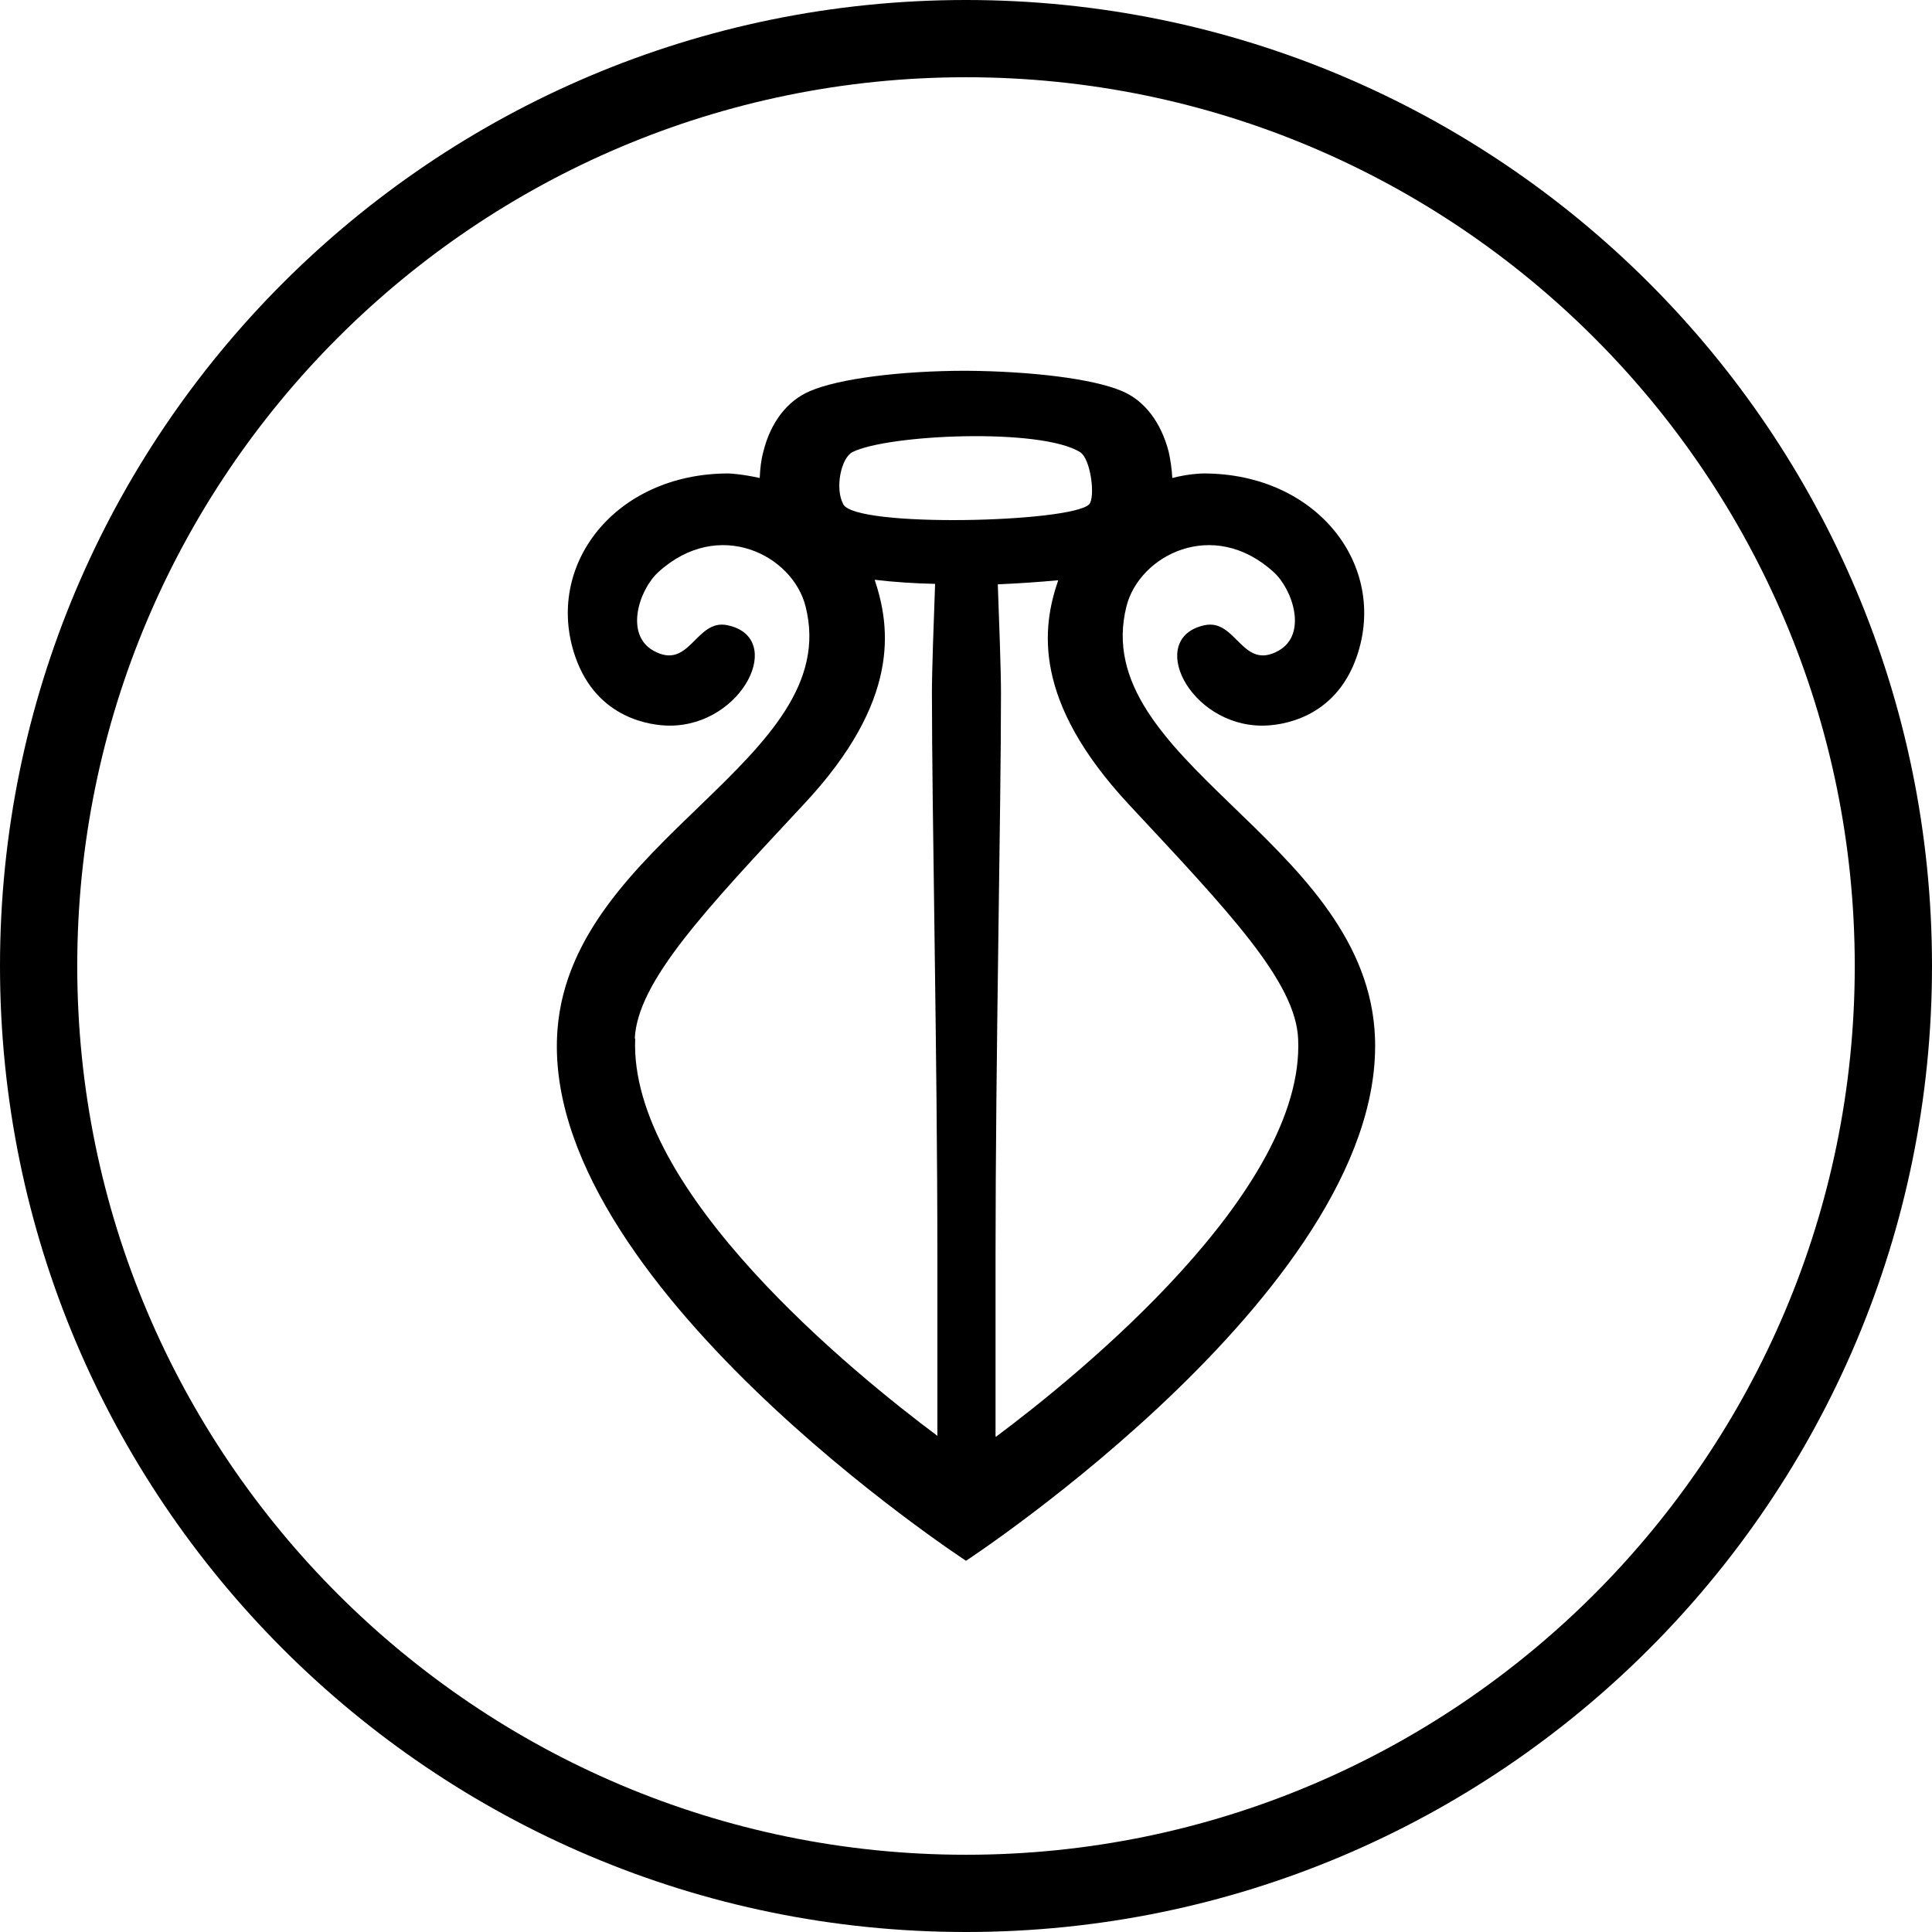
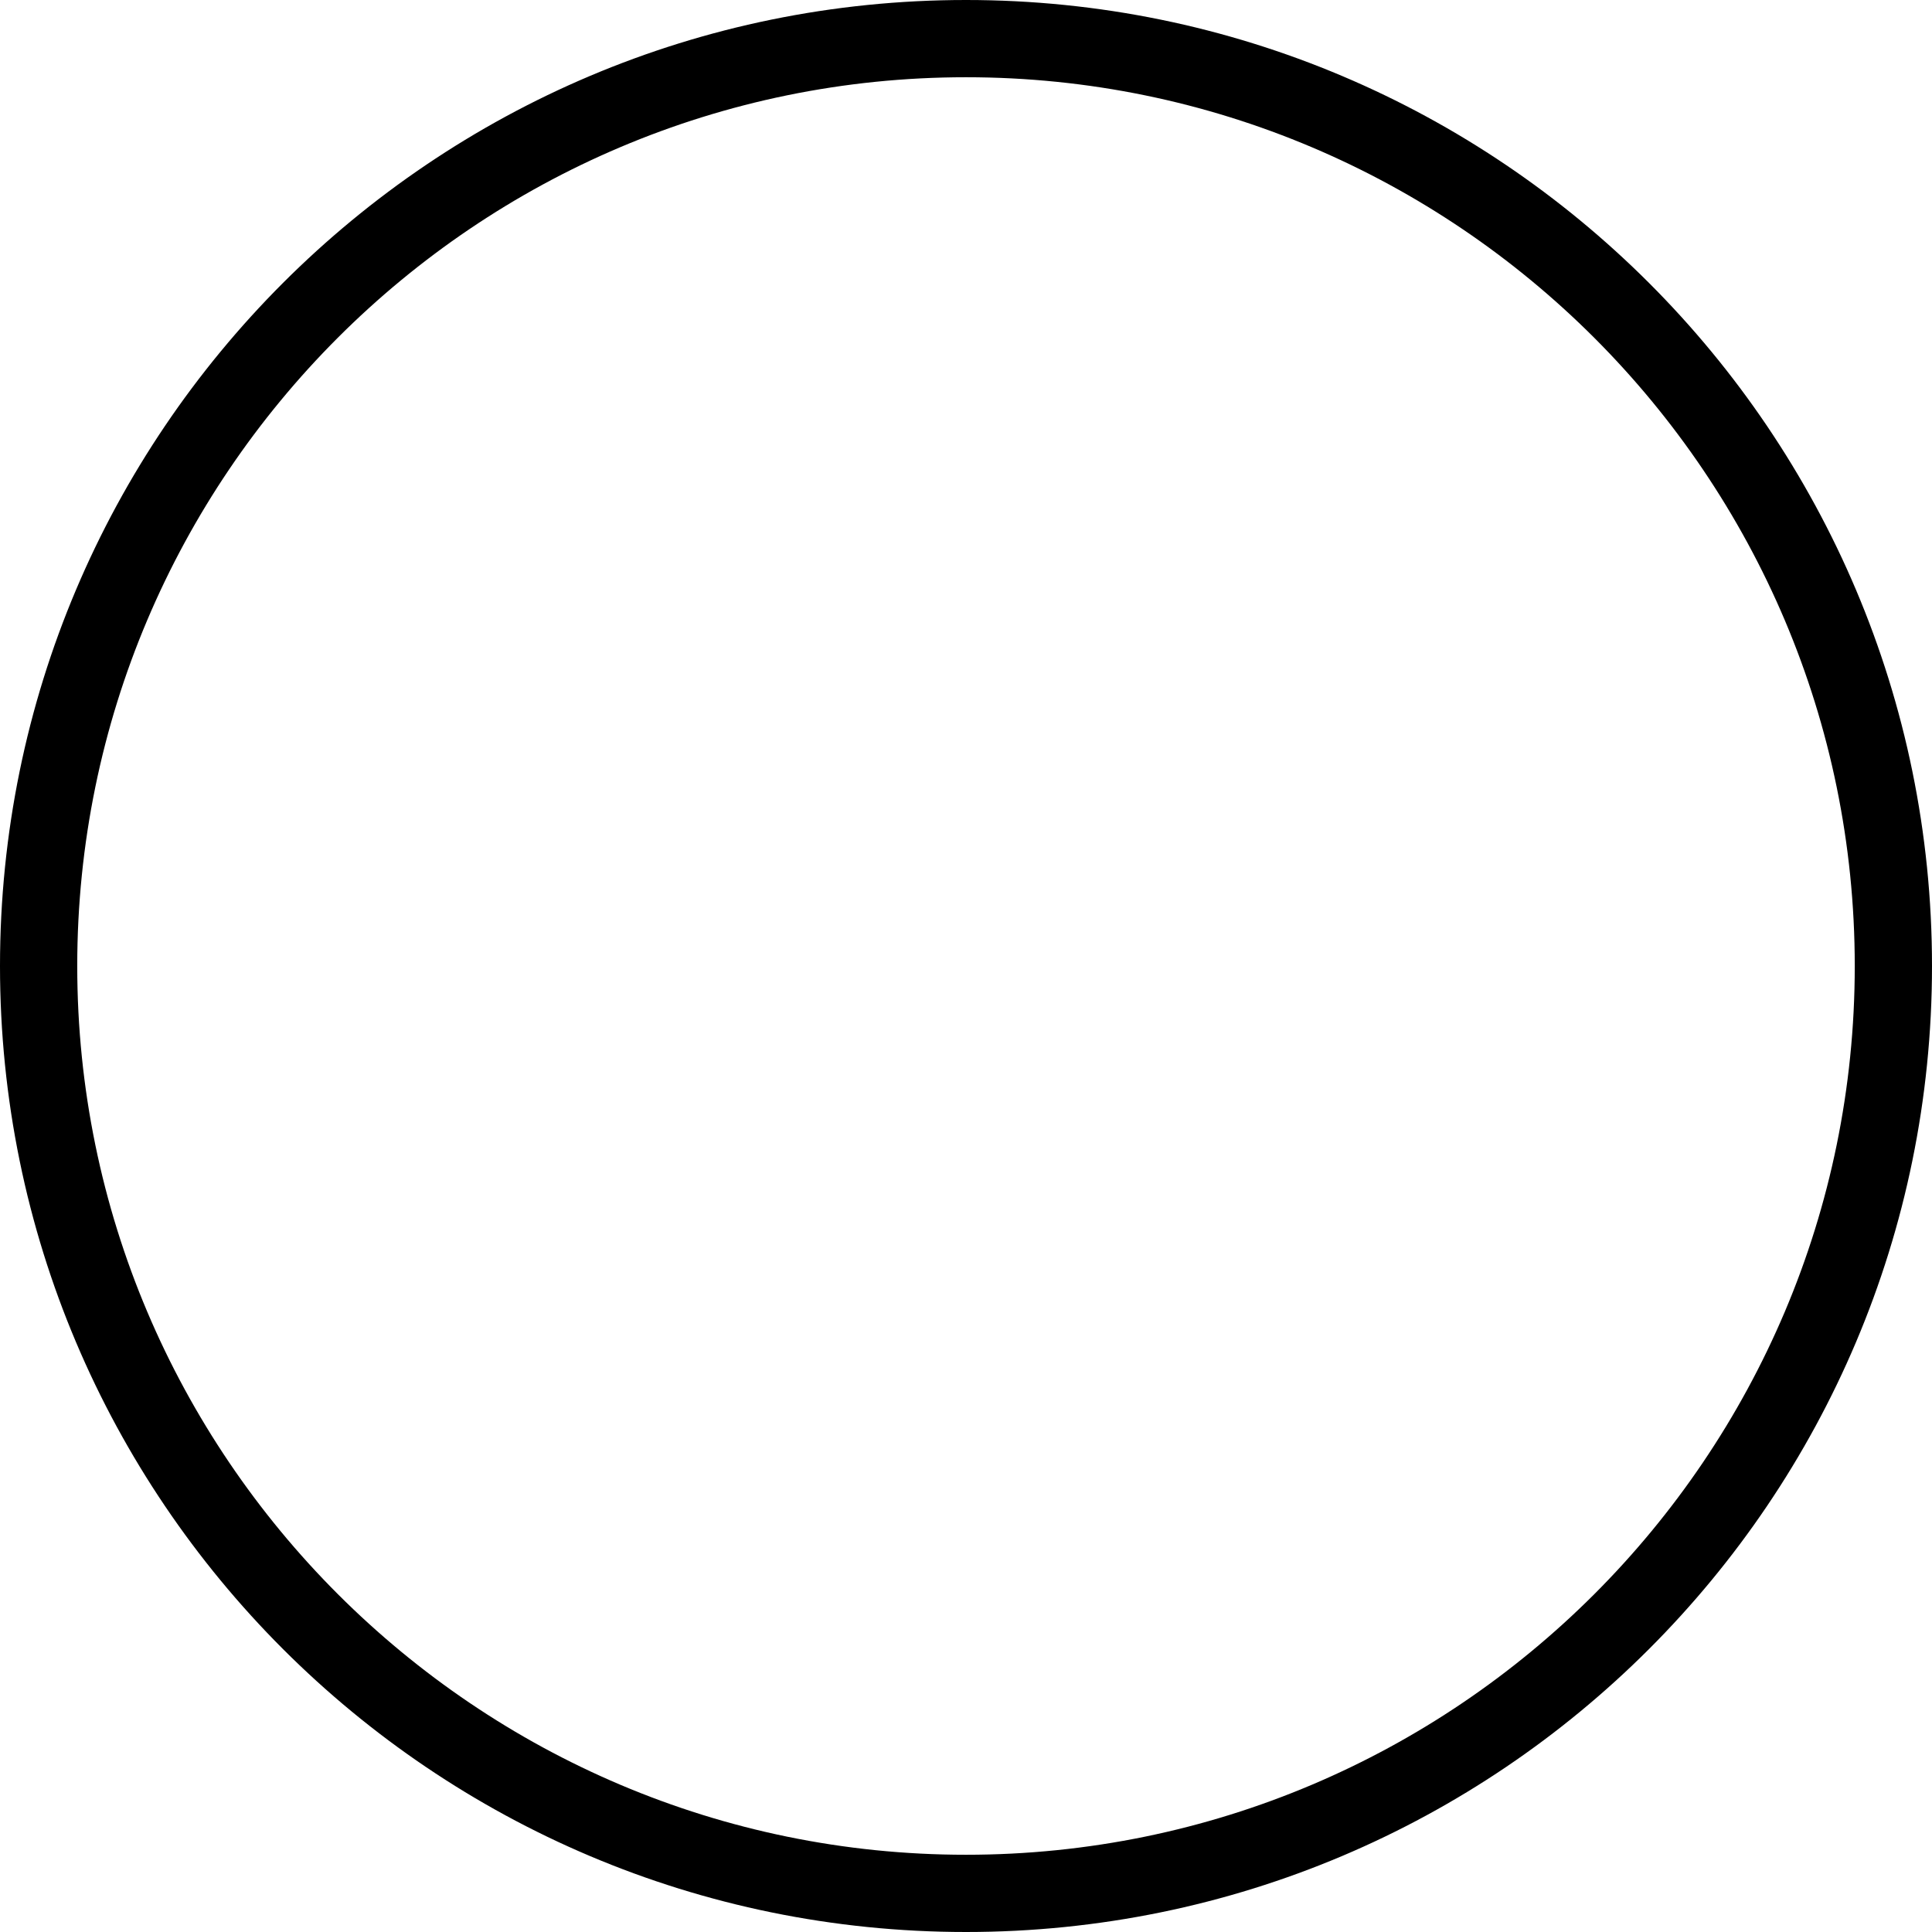
<svg xmlns="http://www.w3.org/2000/svg" id="Layer_2" data-name="Layer 2" viewBox="0 0 42.52 42.52">
  <defs>
    <style> .cls-1 { fill: #000; stroke-width: 0px; } </style>
  </defs>
  <g id="Layer_1-2" data-name="Layer 1">
    <g>
-       <path class="cls-1" d="M30.25,22.65c-.33-4.18-6.3-5.93-5.46-9.3.28-1.13,1.91-1.97,3.24-.76.42.38.75,1.37.11,1.73-.8.45-.93-.71-1.63-.56-1.29.28-.34,2.21,1.27,2.21.38,0,1.6-.13,2.08-1.52.69-2-.87-4.03-3.37-4.03-.07,0-.34.01-.69.1-.01-.2-.04-.4-.08-.58-.17-.65-.53-1.12-1.02-1.33-.65-.28-2.03-.44-3.44-.45-1.41,0-2.8.17-3.44.45-.49.21-.86.68-1.02,1.33-.05.18-.07.37-.08.58-.36-.08-.63-.1-.69-.1-2.5,0-4.06,2.03-3.37,4.03.48,1.39,1.7,1.52,2.08,1.52,1.61,0,2.56-1.94,1.27-2.21-.7-.15-.83,1.01-1.63.56-.64-.36-.31-1.35.11-1.73,1.33-1.21,2.96-.37,3.24.76.85,3.37-5.13,5.12-5.46,9.3-.44,5.54,8.99,11.7,8.99,11.7h0s0,0,0,0c0,0,9.42-6.17,8.99-11.7ZM18.76,9.95c.78-.39,4.14-.54,5.01,0,.24.15.34,1,.2,1.15-.4.4-5.13.52-5.41,0-.19-.35-.05-1.02.2-1.15ZM13.97,22.86c.06-1.26,1.55-2.83,3.73-5.17,2.12-2.27,1.9-3.88,1.55-4.93.42.05.87.08,1.33.09-.03.81-.07,1.92-.07,2.39,0,2.62.12,8.05.12,12.39,0,1.56,0,2.94,0,3.97-1.81-1.35-6.8-5.39-6.65-8.75ZM21.91,31.61c0-1.03,0-2.41,0-3.97,0-4.34.12-9.77.12-12.39,0-.47-.04-1.59-.07-2.39.46-.02.91-.05,1.33-.09-.36,1.04-.57,2.65,1.55,4.93,2.18,2.34,3.68,3.9,3.73,5.17.15,3.34-4.8,7.37-6.65,8.75Z" />
      <path class="cls-1" d="M21.26,0C9.52,0,0,9.52,0,21.26s9.52,21.26,21.26,21.26,21.26-9.52,21.26-21.26S33,0,21.26,0ZM21.26,40.82c-10.78,0-19.56-8.77-19.56-19.56S10.47,1.7,21.26,1.7s19.56,8.77,19.56,19.56-8.77,19.56-19.56,19.56Z" />
    </g>
  </g>
</svg>